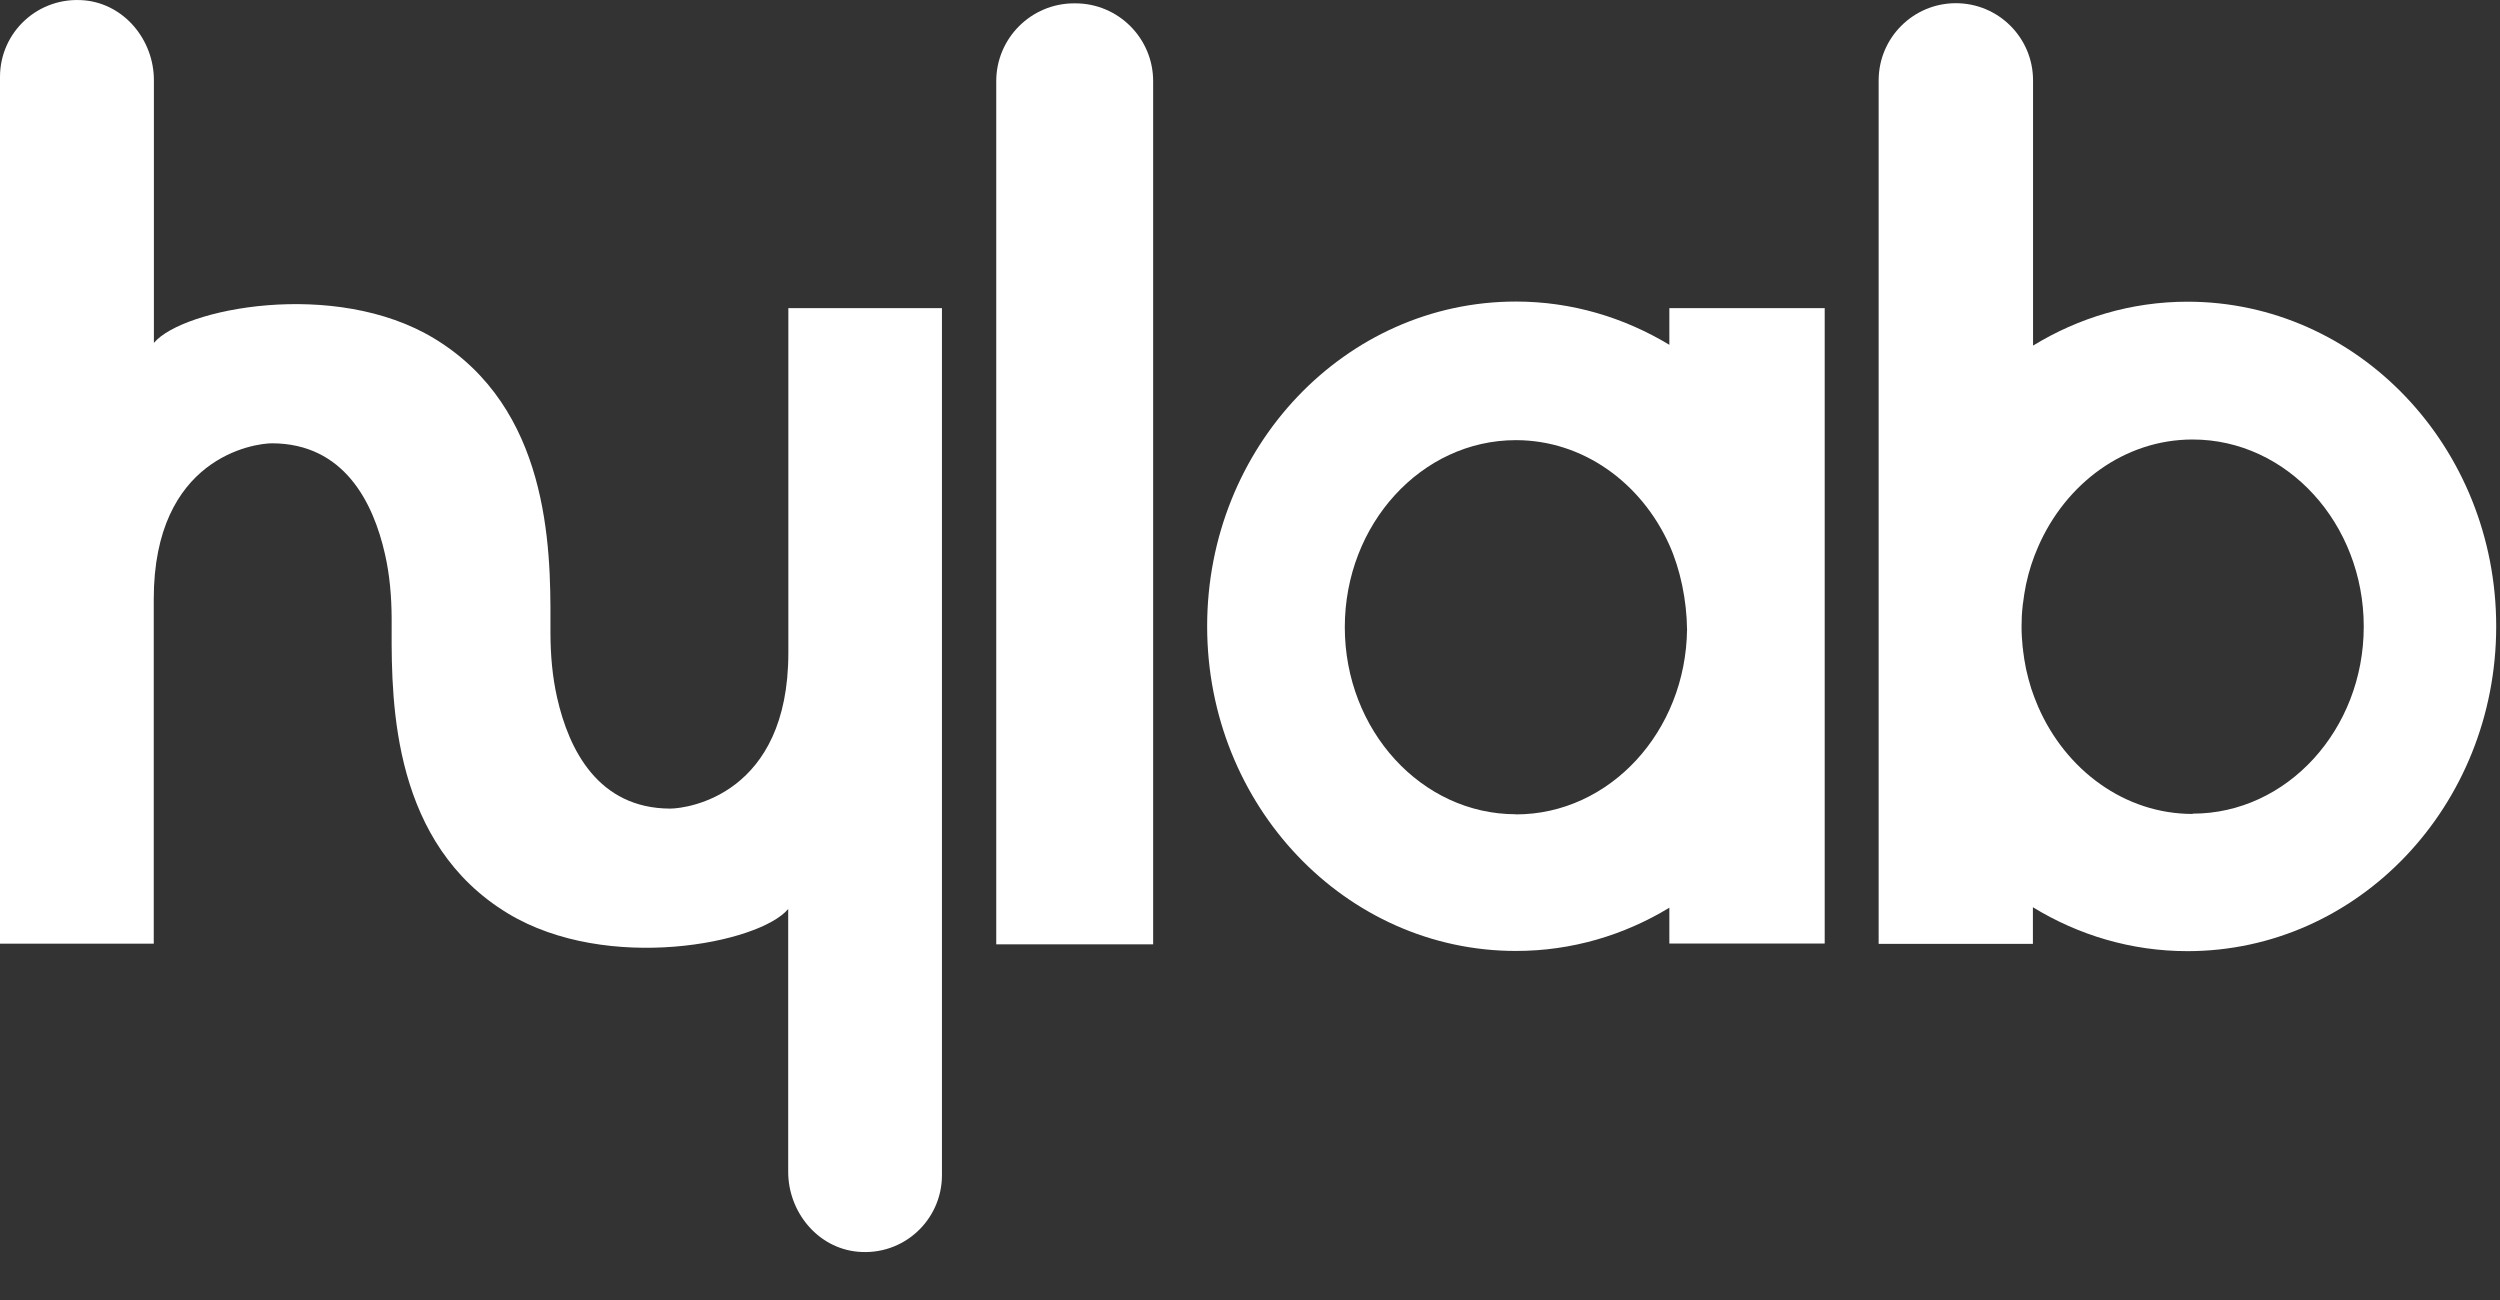
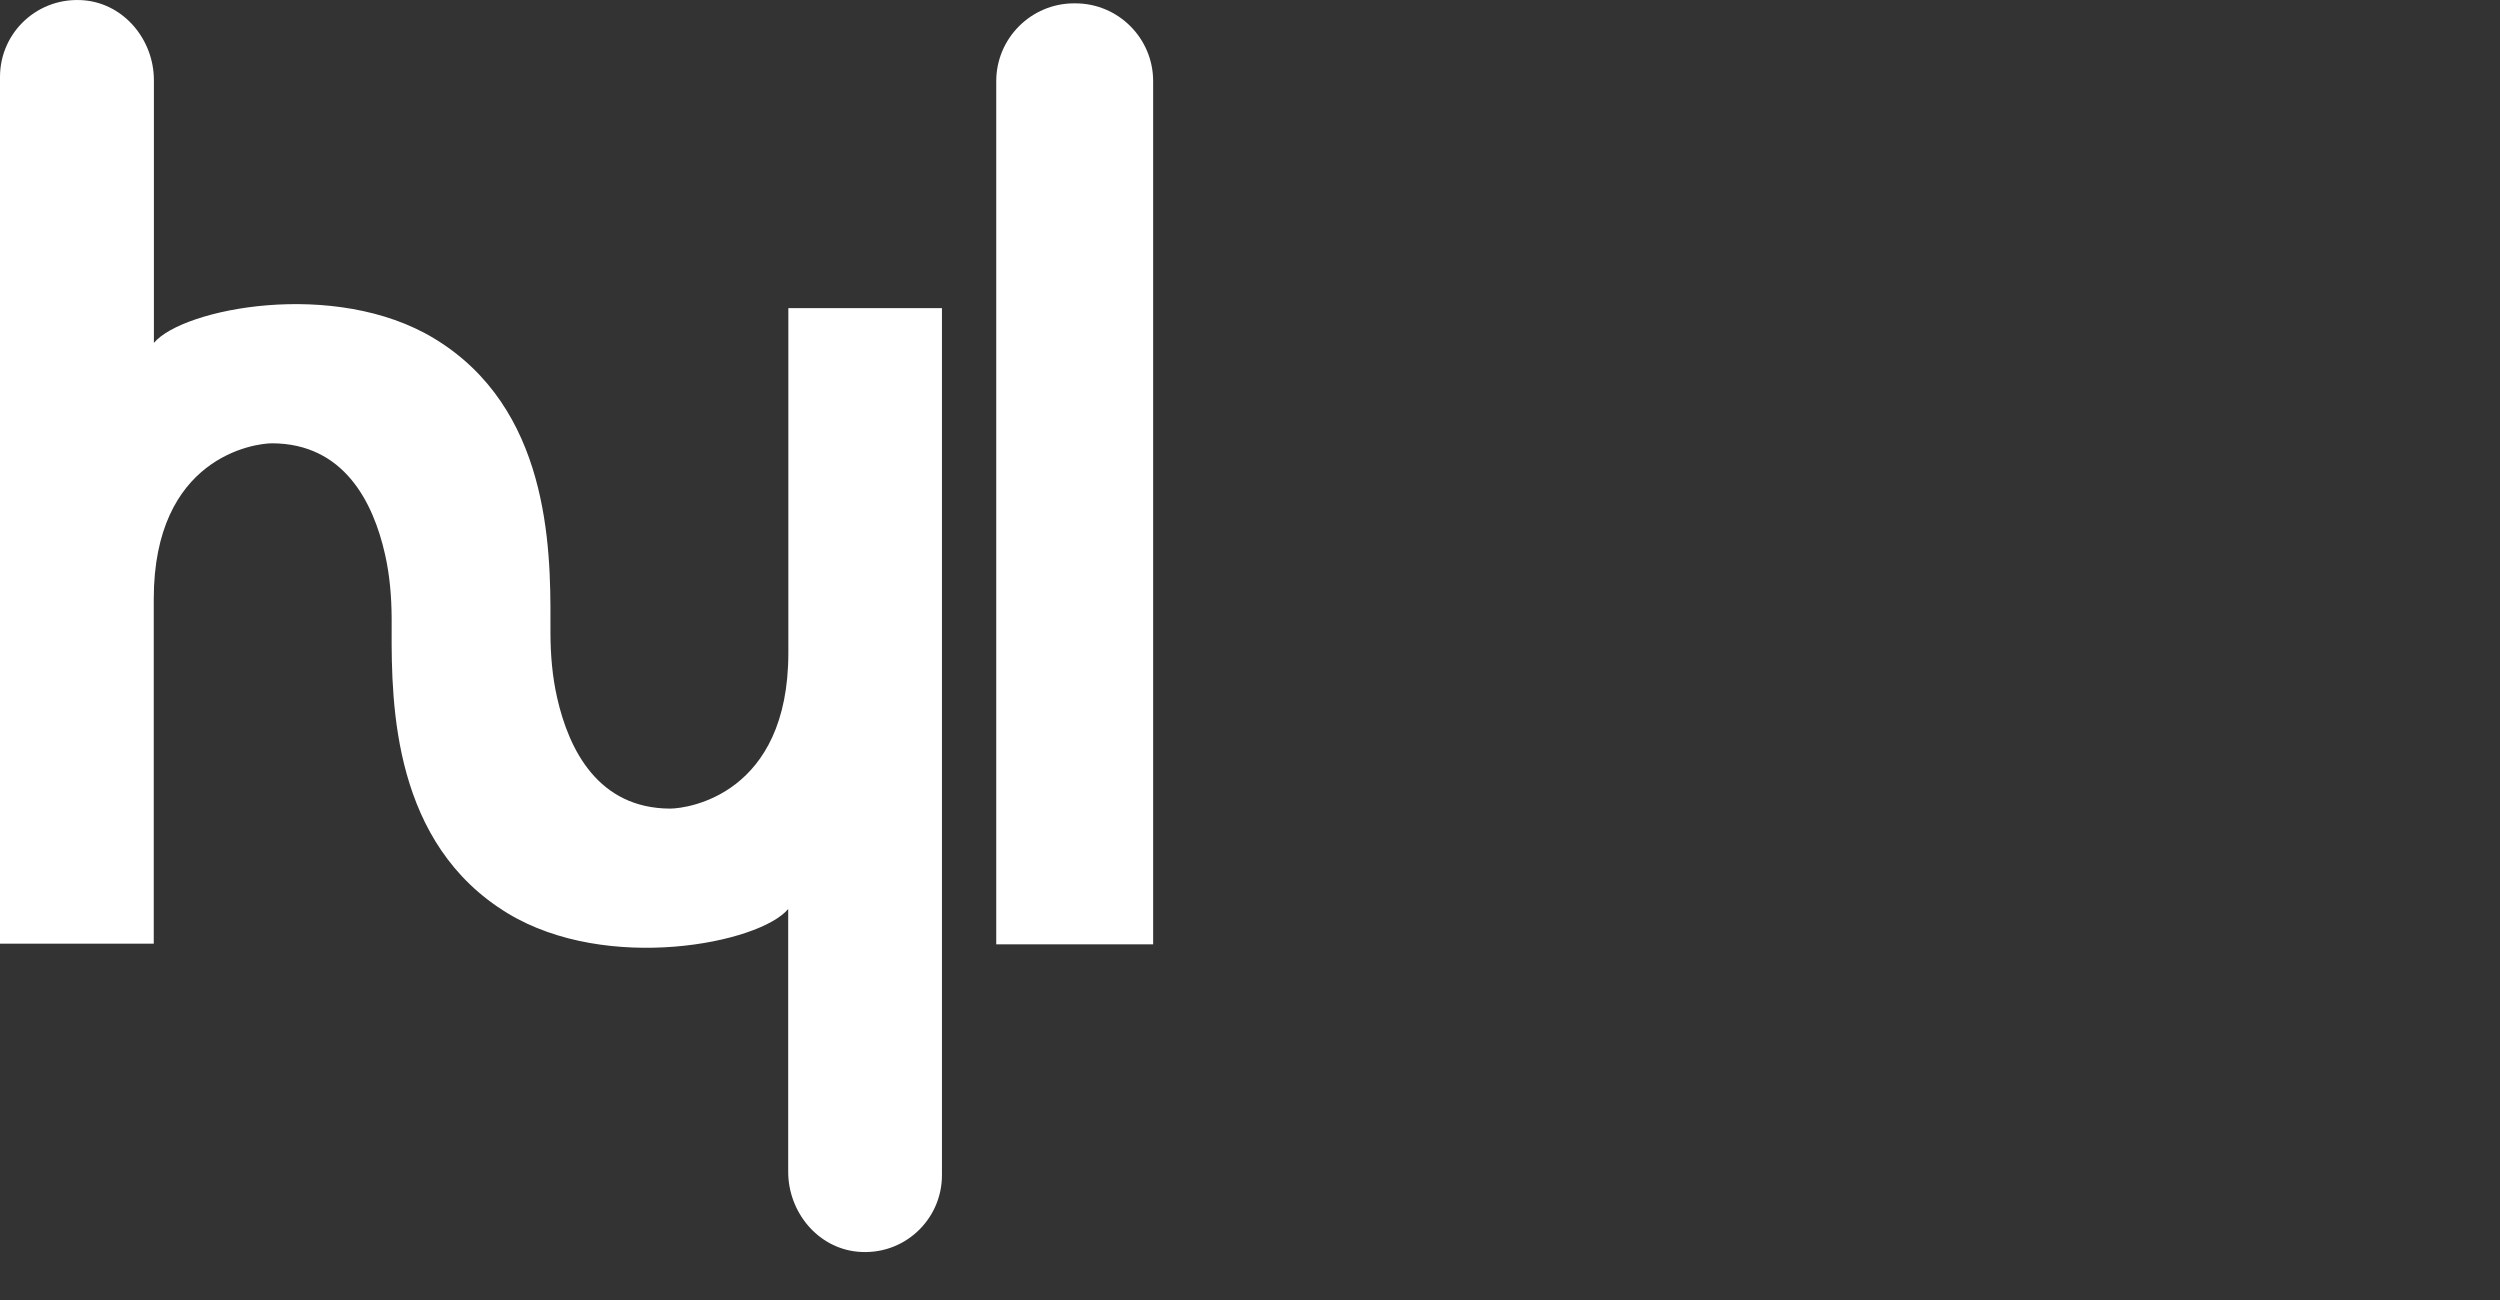
<svg xmlns="http://www.w3.org/2000/svg" width="50" height="26" viewBox="0 0 50 26" fill="none">
  <rect x="0" y="0" width="50" height="26" fill="#333333" stroke="none" />
  <path d="M21.485 0.067H21.507C22.366 0.067 23.063 0.765 23.063 1.623V18.887H19.925V1.623C19.925 0.765 20.623 0.067 21.482 0.067H21.485Z" fill="white" />
-   <path d="M43.752 6.034C42.625 6.034 41.57 6.356 40.661 6.912V1.608C40.661 0.755 39.97 0.064 39.117 0.064C38.265 0.064 37.573 0.755 37.573 1.608V18.878H40.658V18.145C41.567 18.701 42.622 19.023 43.749 19.023C47.162 19.023 49.924 16.115 49.924 12.528C49.924 8.942 47.159 6.034 43.749 6.034H43.752ZM43.853 16.279C42.489 16.279 41.312 15.398 40.762 14.132C40.712 14.012 40.664 13.892 40.623 13.766C40.623 13.763 40.623 13.757 40.62 13.754C40.582 13.637 40.554 13.52 40.525 13.397C40.522 13.381 40.519 13.368 40.516 13.352C40.494 13.242 40.475 13.128 40.462 13.015C40.462 12.989 40.456 12.967 40.453 12.942C40.44 12.806 40.431 12.671 40.431 12.532C40.431 12.393 40.437 12.257 40.453 12.121C40.453 12.096 40.459 12.074 40.462 12.052C40.475 11.938 40.494 11.824 40.516 11.714C40.516 11.698 40.522 11.685 40.525 11.67C40.551 11.55 40.582 11.43 40.62 11.313C40.62 11.31 40.62 11.307 40.623 11.303C40.664 11.177 40.709 11.057 40.762 10.937C41.312 9.671 42.489 8.79 43.853 8.79C45.741 8.79 47.275 10.47 47.275 12.532C47.275 14.593 45.741 16.273 43.853 16.273V16.279Z" fill="white" />
  <path d="M15.767 6.163V13.056C15.767 15.891 13.759 16.172 13.399 16.172C11.966 16.165 11.378 15 11.142 13.952C11.047 13.535 11.012 13.109 11.009 12.68V12.44C11.015 10.921 10.974 8.156 8.685 6.77C6.7 5.567 3.653 6.17 3.078 6.858V1.604C3.078 0.802 2.491 0.083 1.692 0.007C0.77 -0.078 0 0.638 0 1.538V18.874H3.075V11.982C3.075 9.147 5.083 8.866 5.443 8.866C6.876 8.872 7.464 10.037 7.7 11.085C7.795 11.502 7.83 11.928 7.833 12.358V12.598C7.827 14.116 7.868 16.882 10.157 18.268C12.143 19.471 15.189 18.868 15.764 18.18V23.436C15.764 24.238 16.351 24.958 17.15 25.034C18.069 25.122 18.839 24.402 18.839 23.503V6.163H15.764H15.767Z" fill="white" />
-   <path d="M36.494 12.528V6.163H33.387V6.896C32.481 6.35 31.436 6.031 30.318 6.031C26.905 6.031 24.143 8.939 24.143 12.525C24.143 16.112 26.909 19.019 30.318 19.019C31.436 19.019 32.481 18.704 33.387 18.154V18.871H36.494V12.522V12.528ZM30.318 16.285C28.43 16.285 26.896 14.606 26.896 12.544C26.896 10.482 28.43 8.803 30.318 8.803C31.663 8.803 32.828 9.658 33.387 10.899C33.608 11.392 33.734 12.004 33.741 12.588C33.718 14.631 32.194 16.288 30.318 16.288V16.285Z" fill="white" />
</svg>